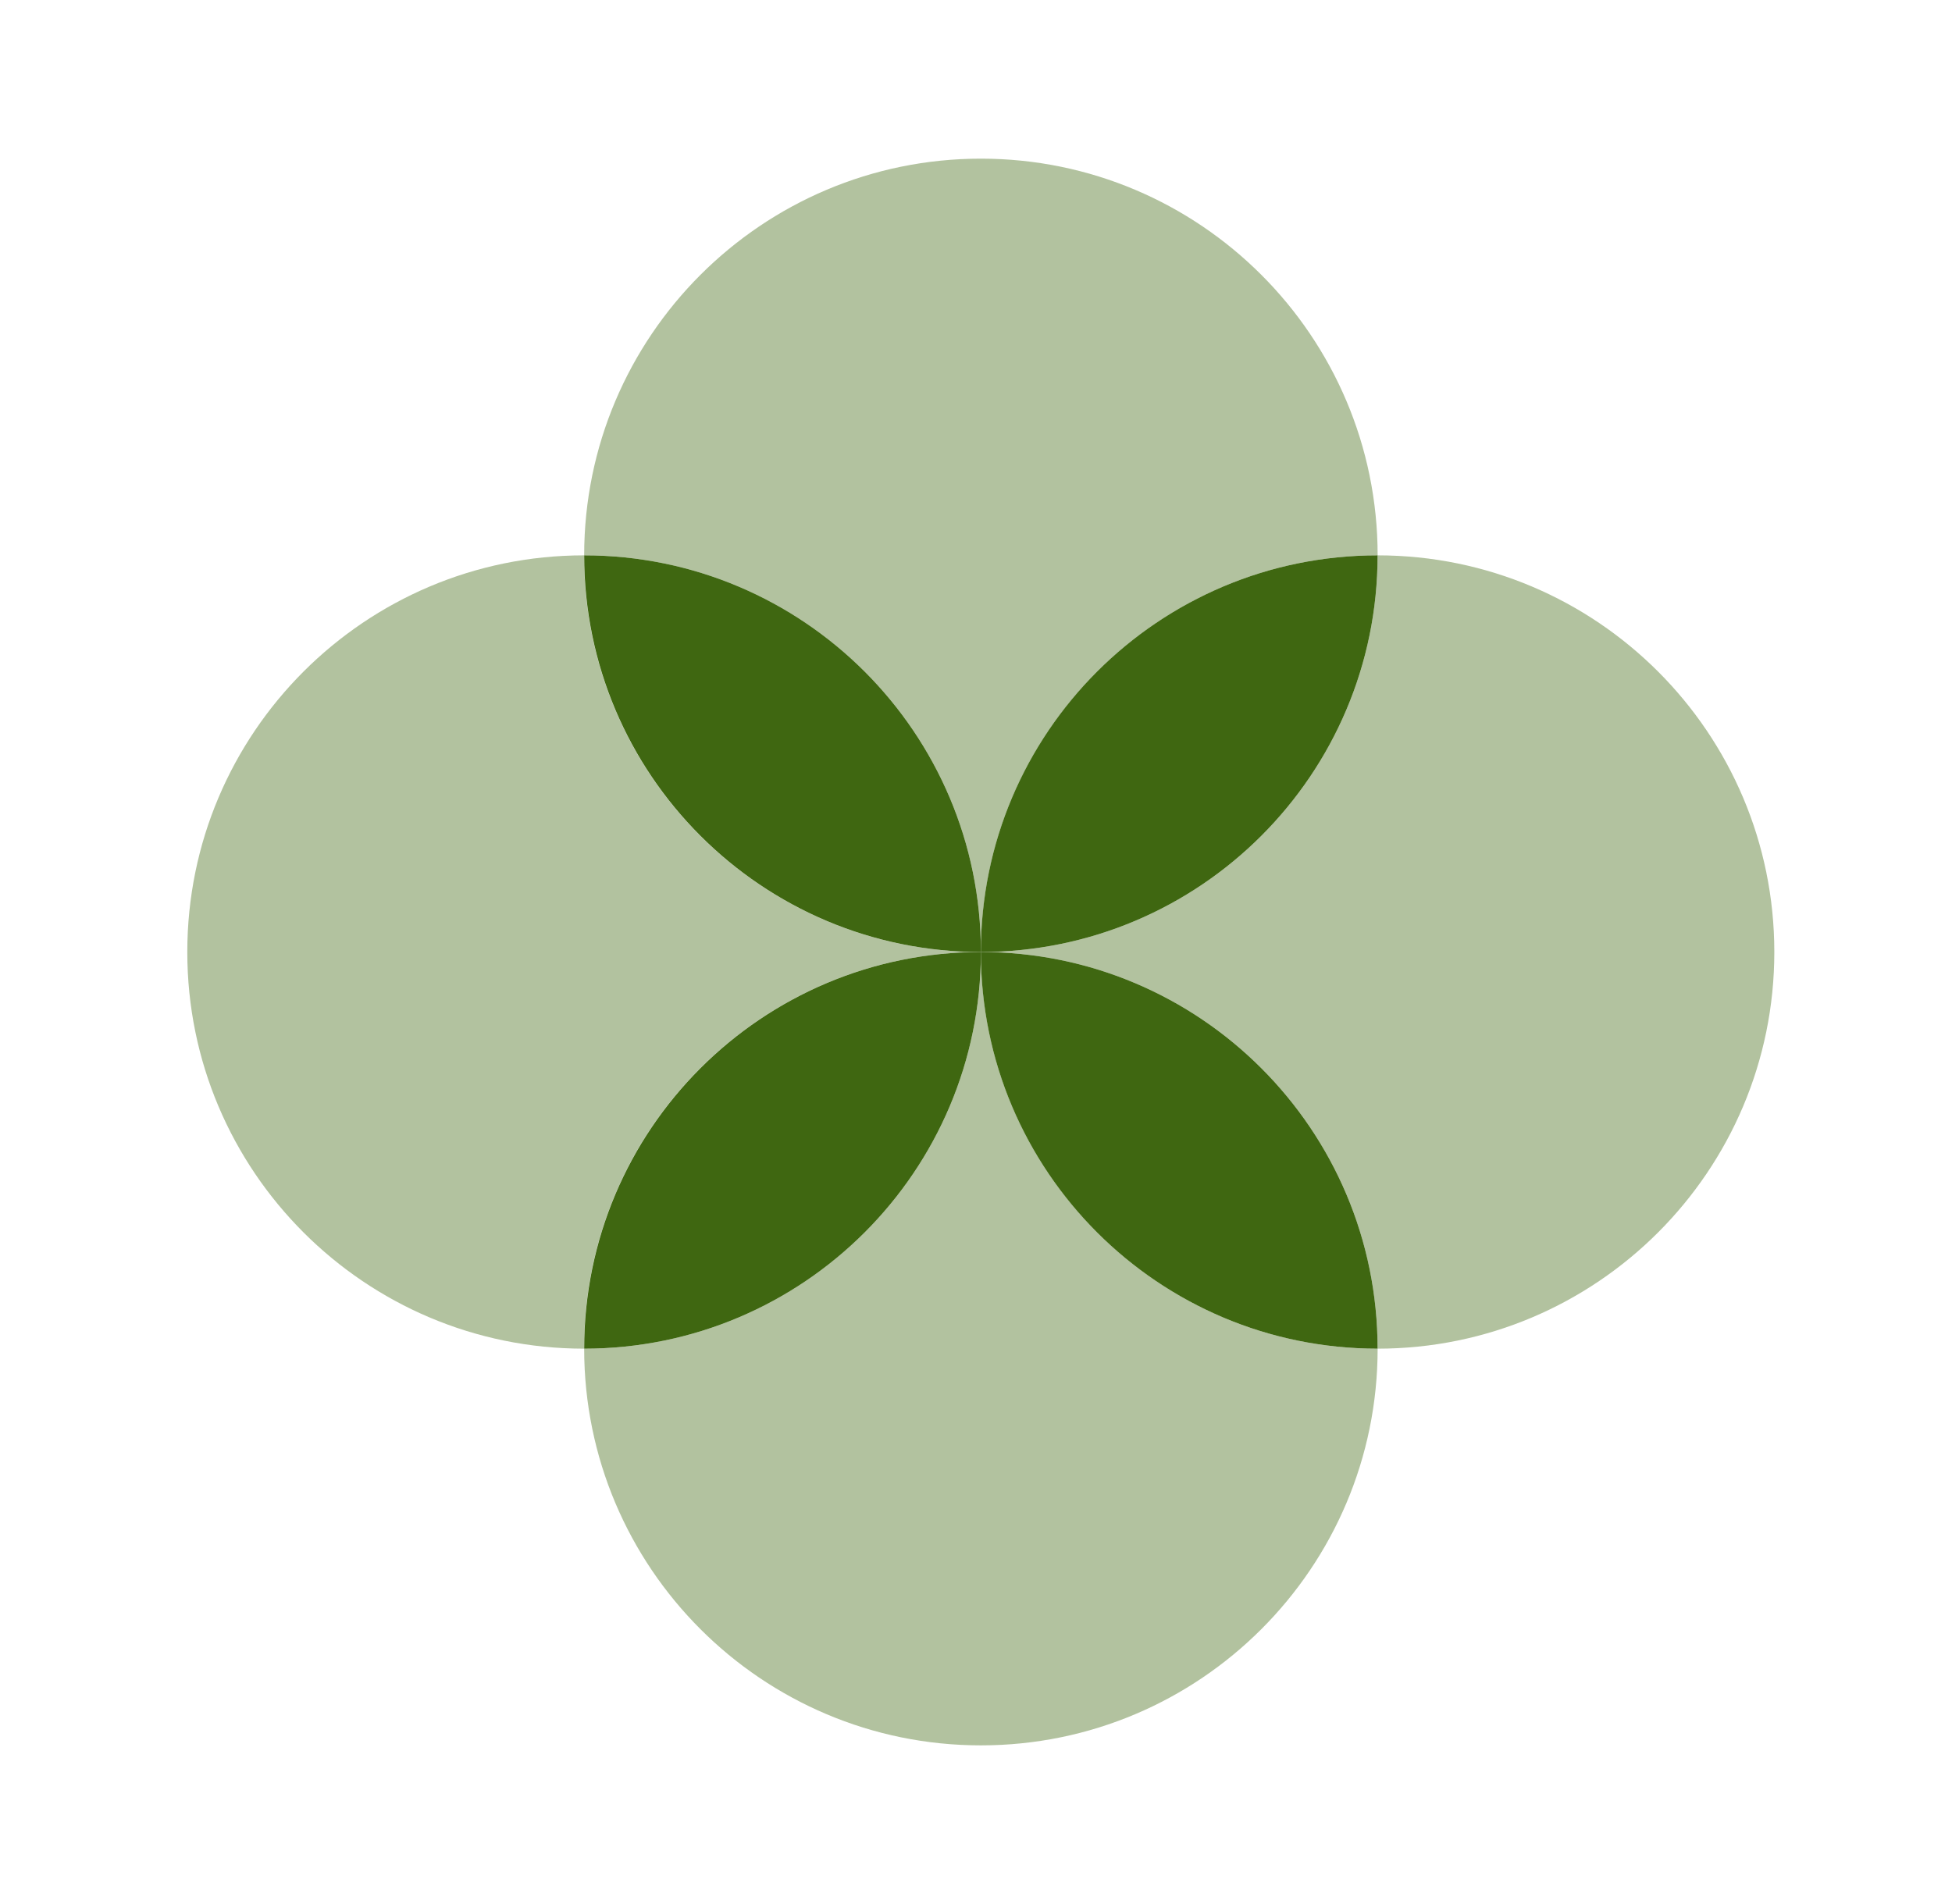
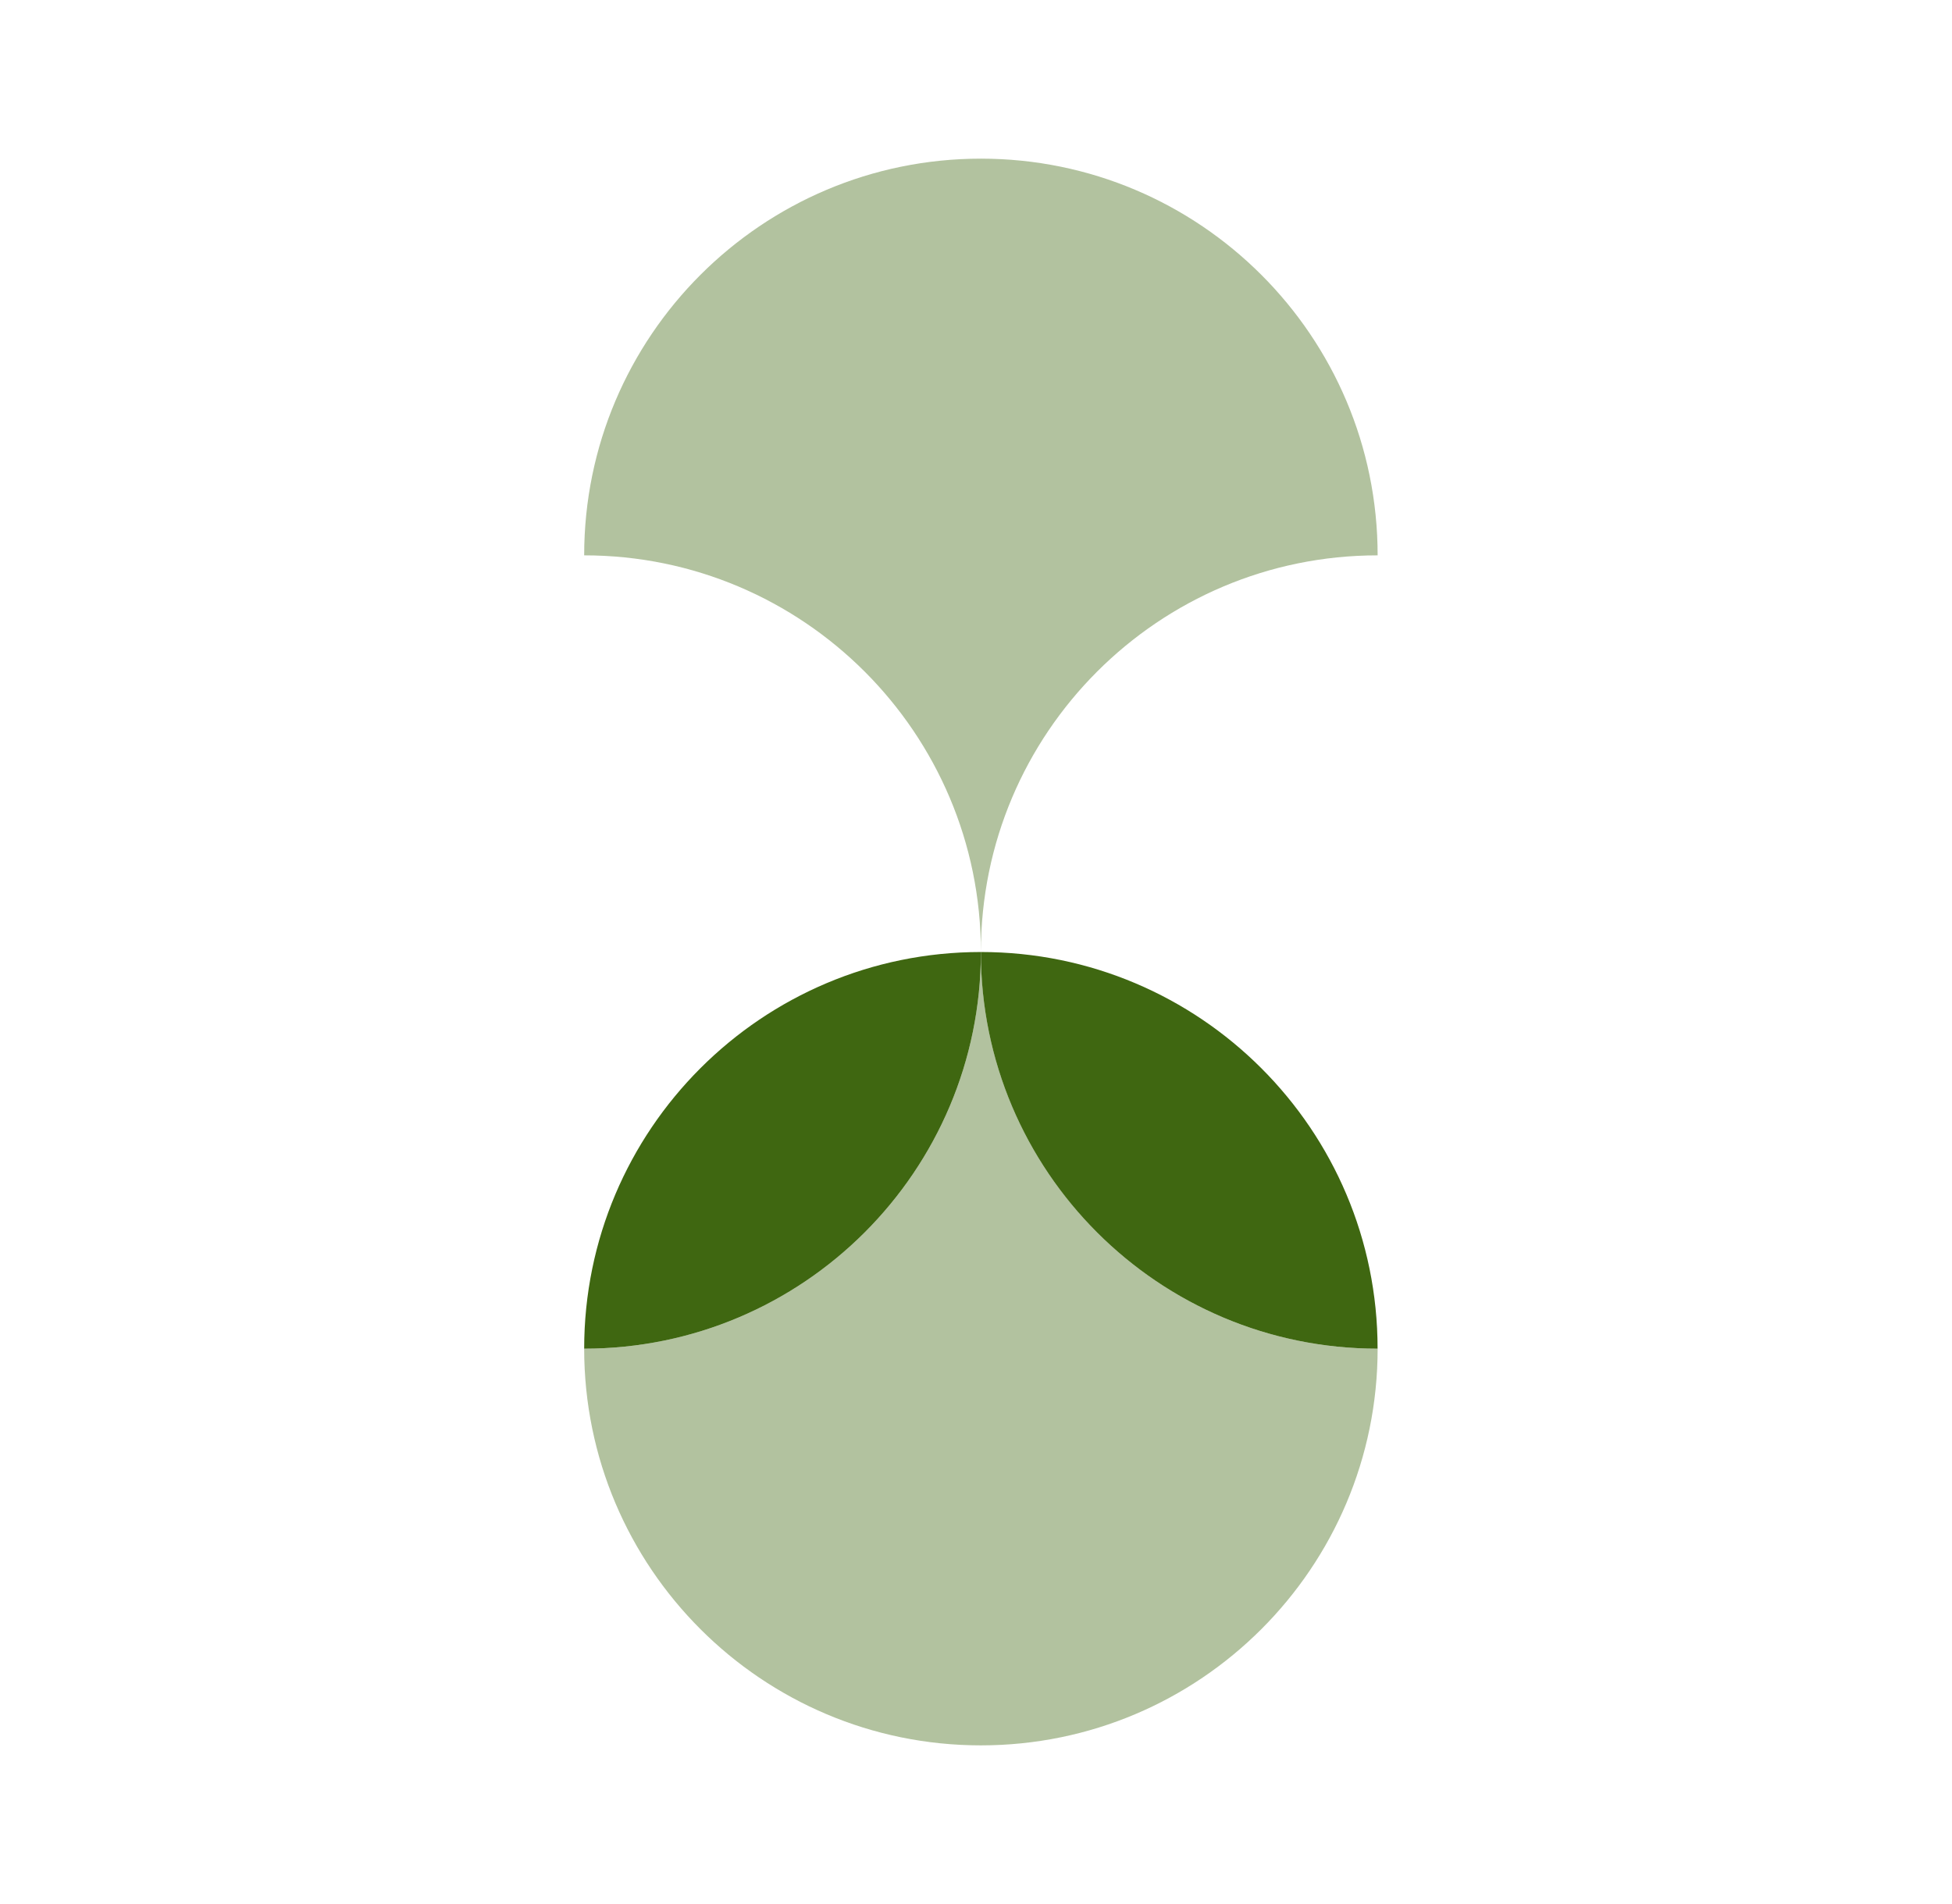
<svg xmlns="http://www.w3.org/2000/svg" width="41" height="40" viewBox="0 0 41 40" fill="none">
-   <path opacity="0.4" d="M37.268 20C37.268 24.6 33.535 28.333 28.935 28.333C28.935 23.733 25.202 20 20.602 20C25.202 20 28.935 16.267 28.935 11.667C33.535 11.667 37.268 15.4 37.268 20Z" fill="#3F6711" />
  <path d="M28.935 28.333C24.335 28.333 20.602 24.6 20.602 20C25.202 20 28.935 23.733 28.935 28.333Z" fill="#3F6711" />
  <path opacity="0.4" d="M28.936 28.333C28.936 32.933 25.203 36.667 20.603 36.667C16.003 36.667 12.27 32.933 12.27 28.333C16.869 28.333 20.603 24.6 20.603 20C20.603 24.6 24.336 28.333 28.936 28.333Z" fill="#3F6711" />
-   <path d="M28.935 11.667C28.935 16.267 25.202 20 20.602 20C20.602 15.4 24.335 11.667 28.935 11.667Z" fill="#3F6711" />
  <path opacity="0.4" d="M28.936 11.667C24.336 11.667 20.603 15.4 20.603 20C20.603 15.4 16.869 11.667 12.27 11.667C12.27 7.067 16.003 3.333 20.603 3.333C25.203 3.333 28.936 7.067 28.936 11.667Z" fill="#3F6711" />
  <path d="M20.603 20C20.603 24.6 16.869 28.333 12.27 28.333C12.27 23.733 16.003 20 20.603 20Z" fill="#3F6711" />
-   <path d="M20.603 20C16.003 20 12.27 16.267 12.27 11.667C16.869 11.667 20.603 15.4 20.603 20Z" fill="#3F6711" />
-   <path opacity="0.4" d="M20.6 20C16 20 12.267 23.733 12.267 28.333C7.667 28.333 3.934 24.6 3.934 20C3.934 15.4 7.667 11.667 12.267 11.667C12.267 16.267 16 20 20.6 20Z" fill="#3F6711" />
</svg>